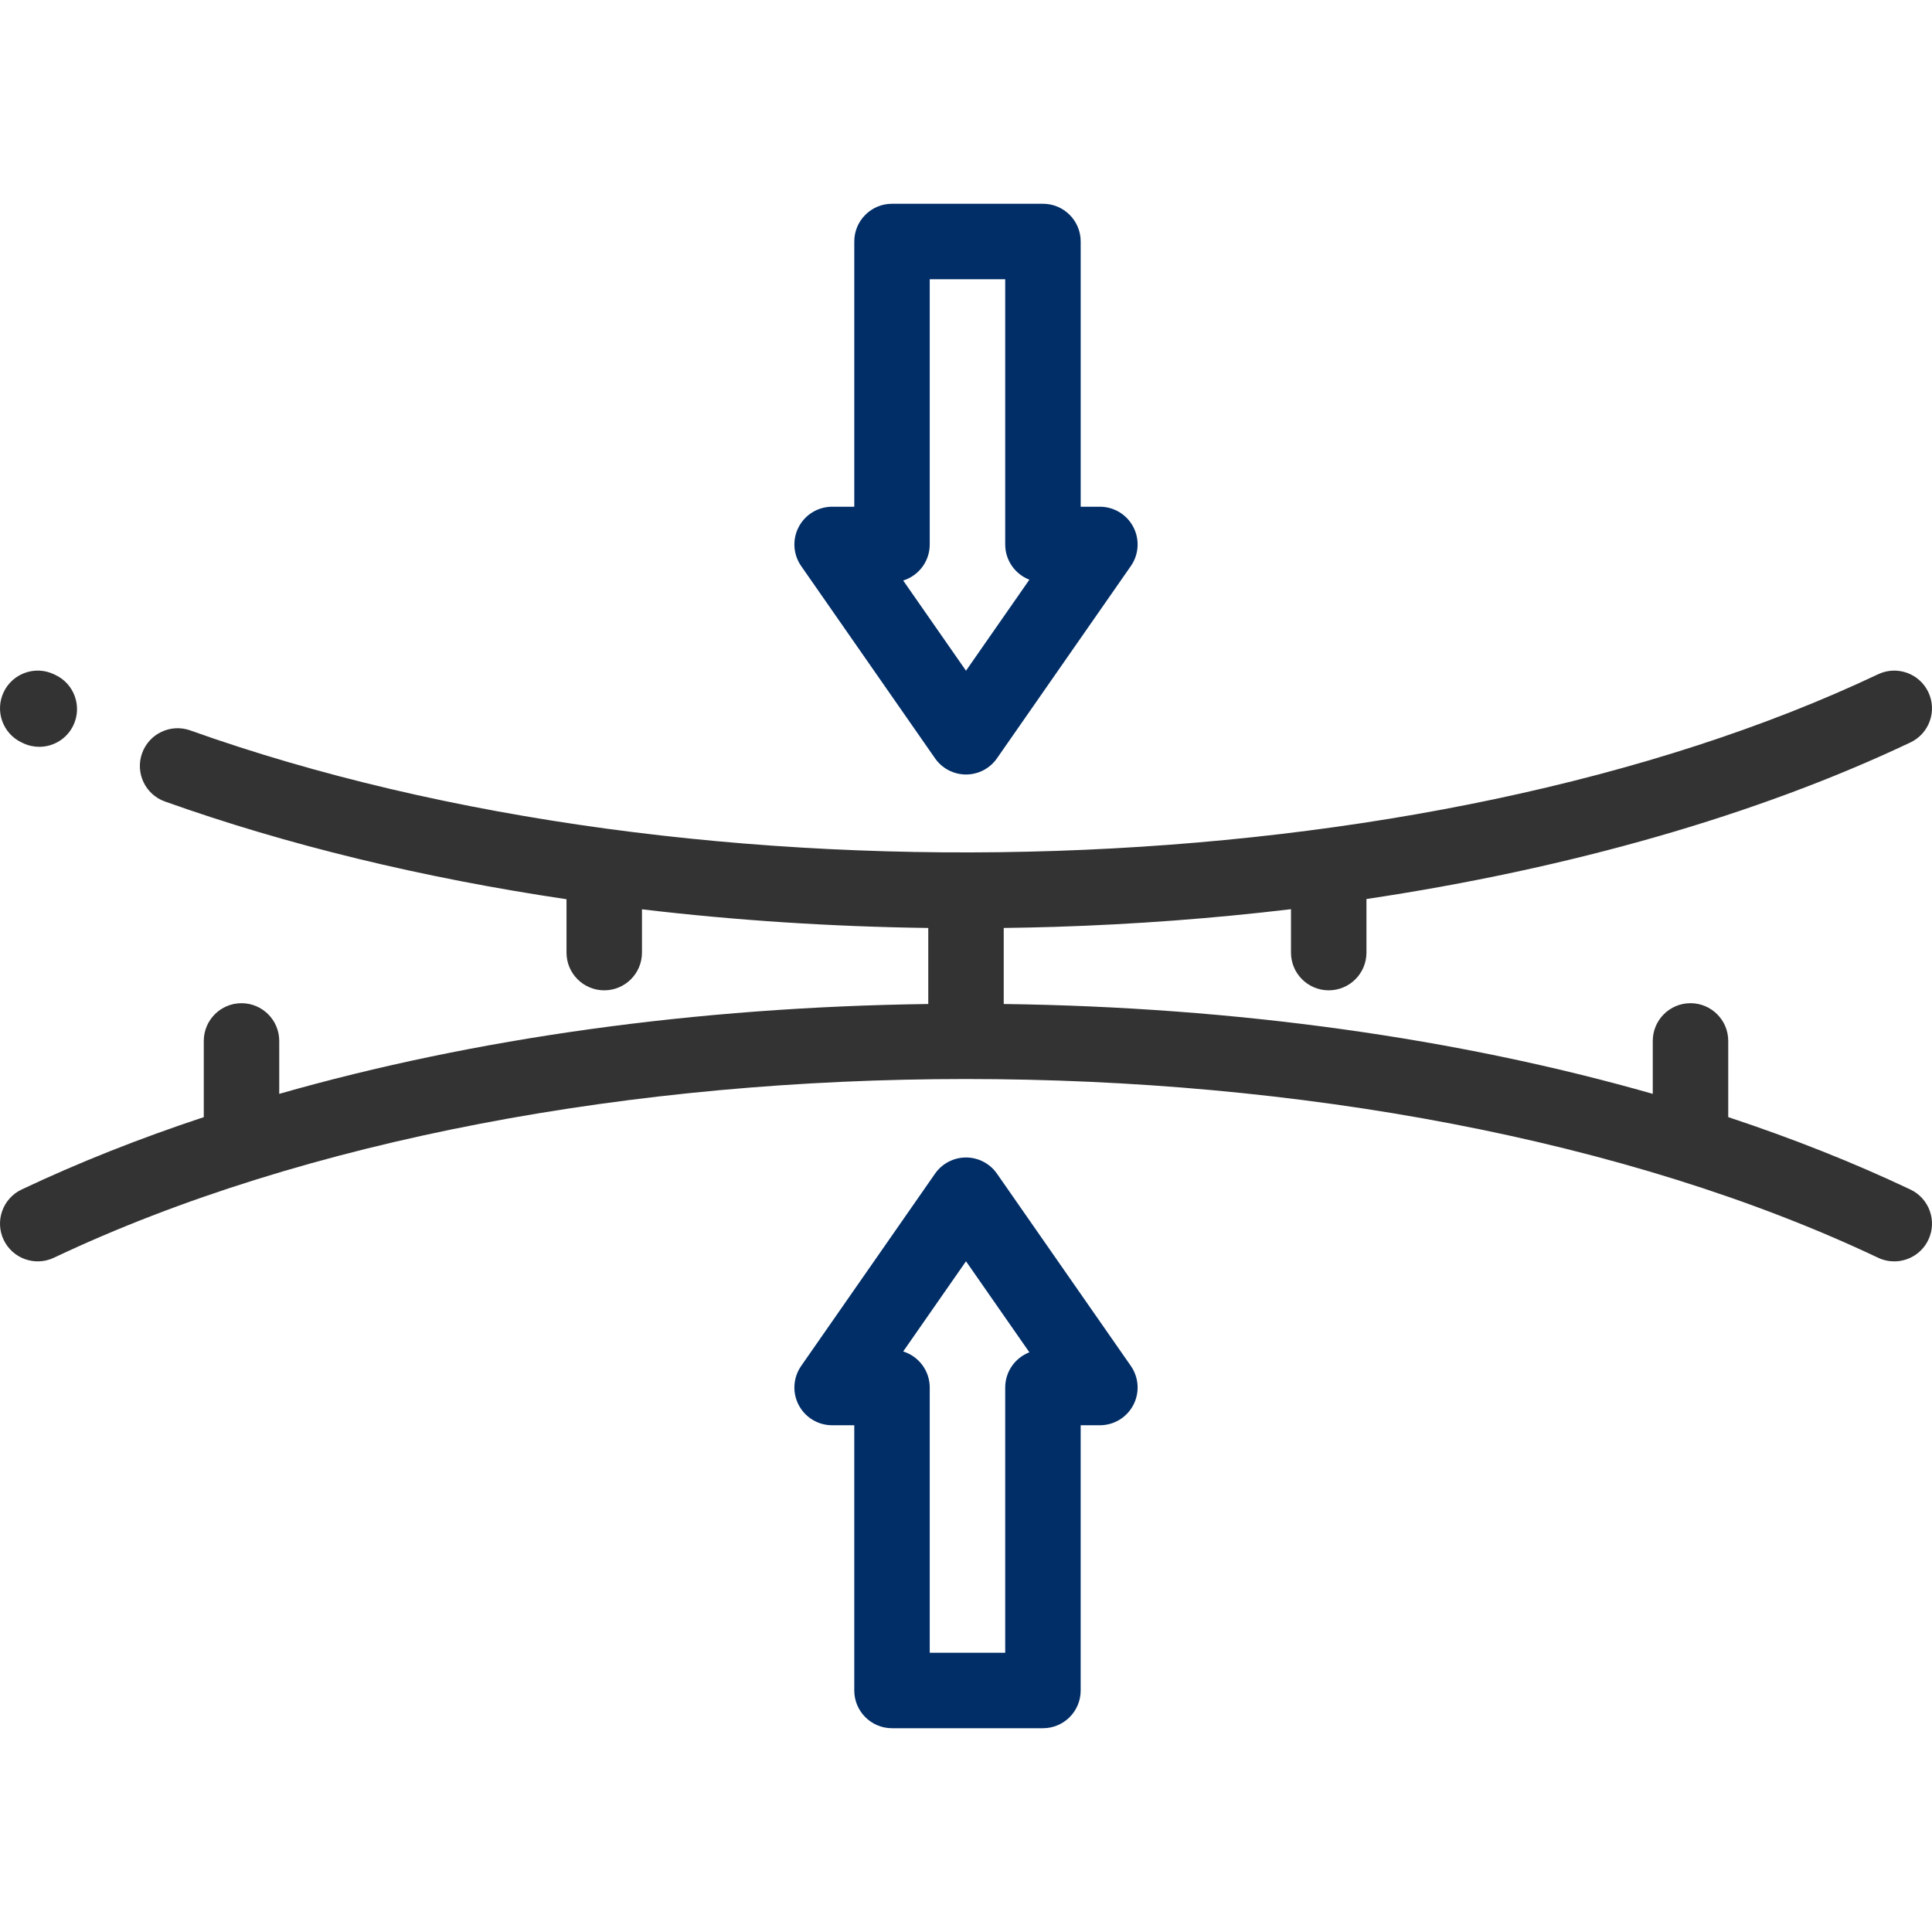
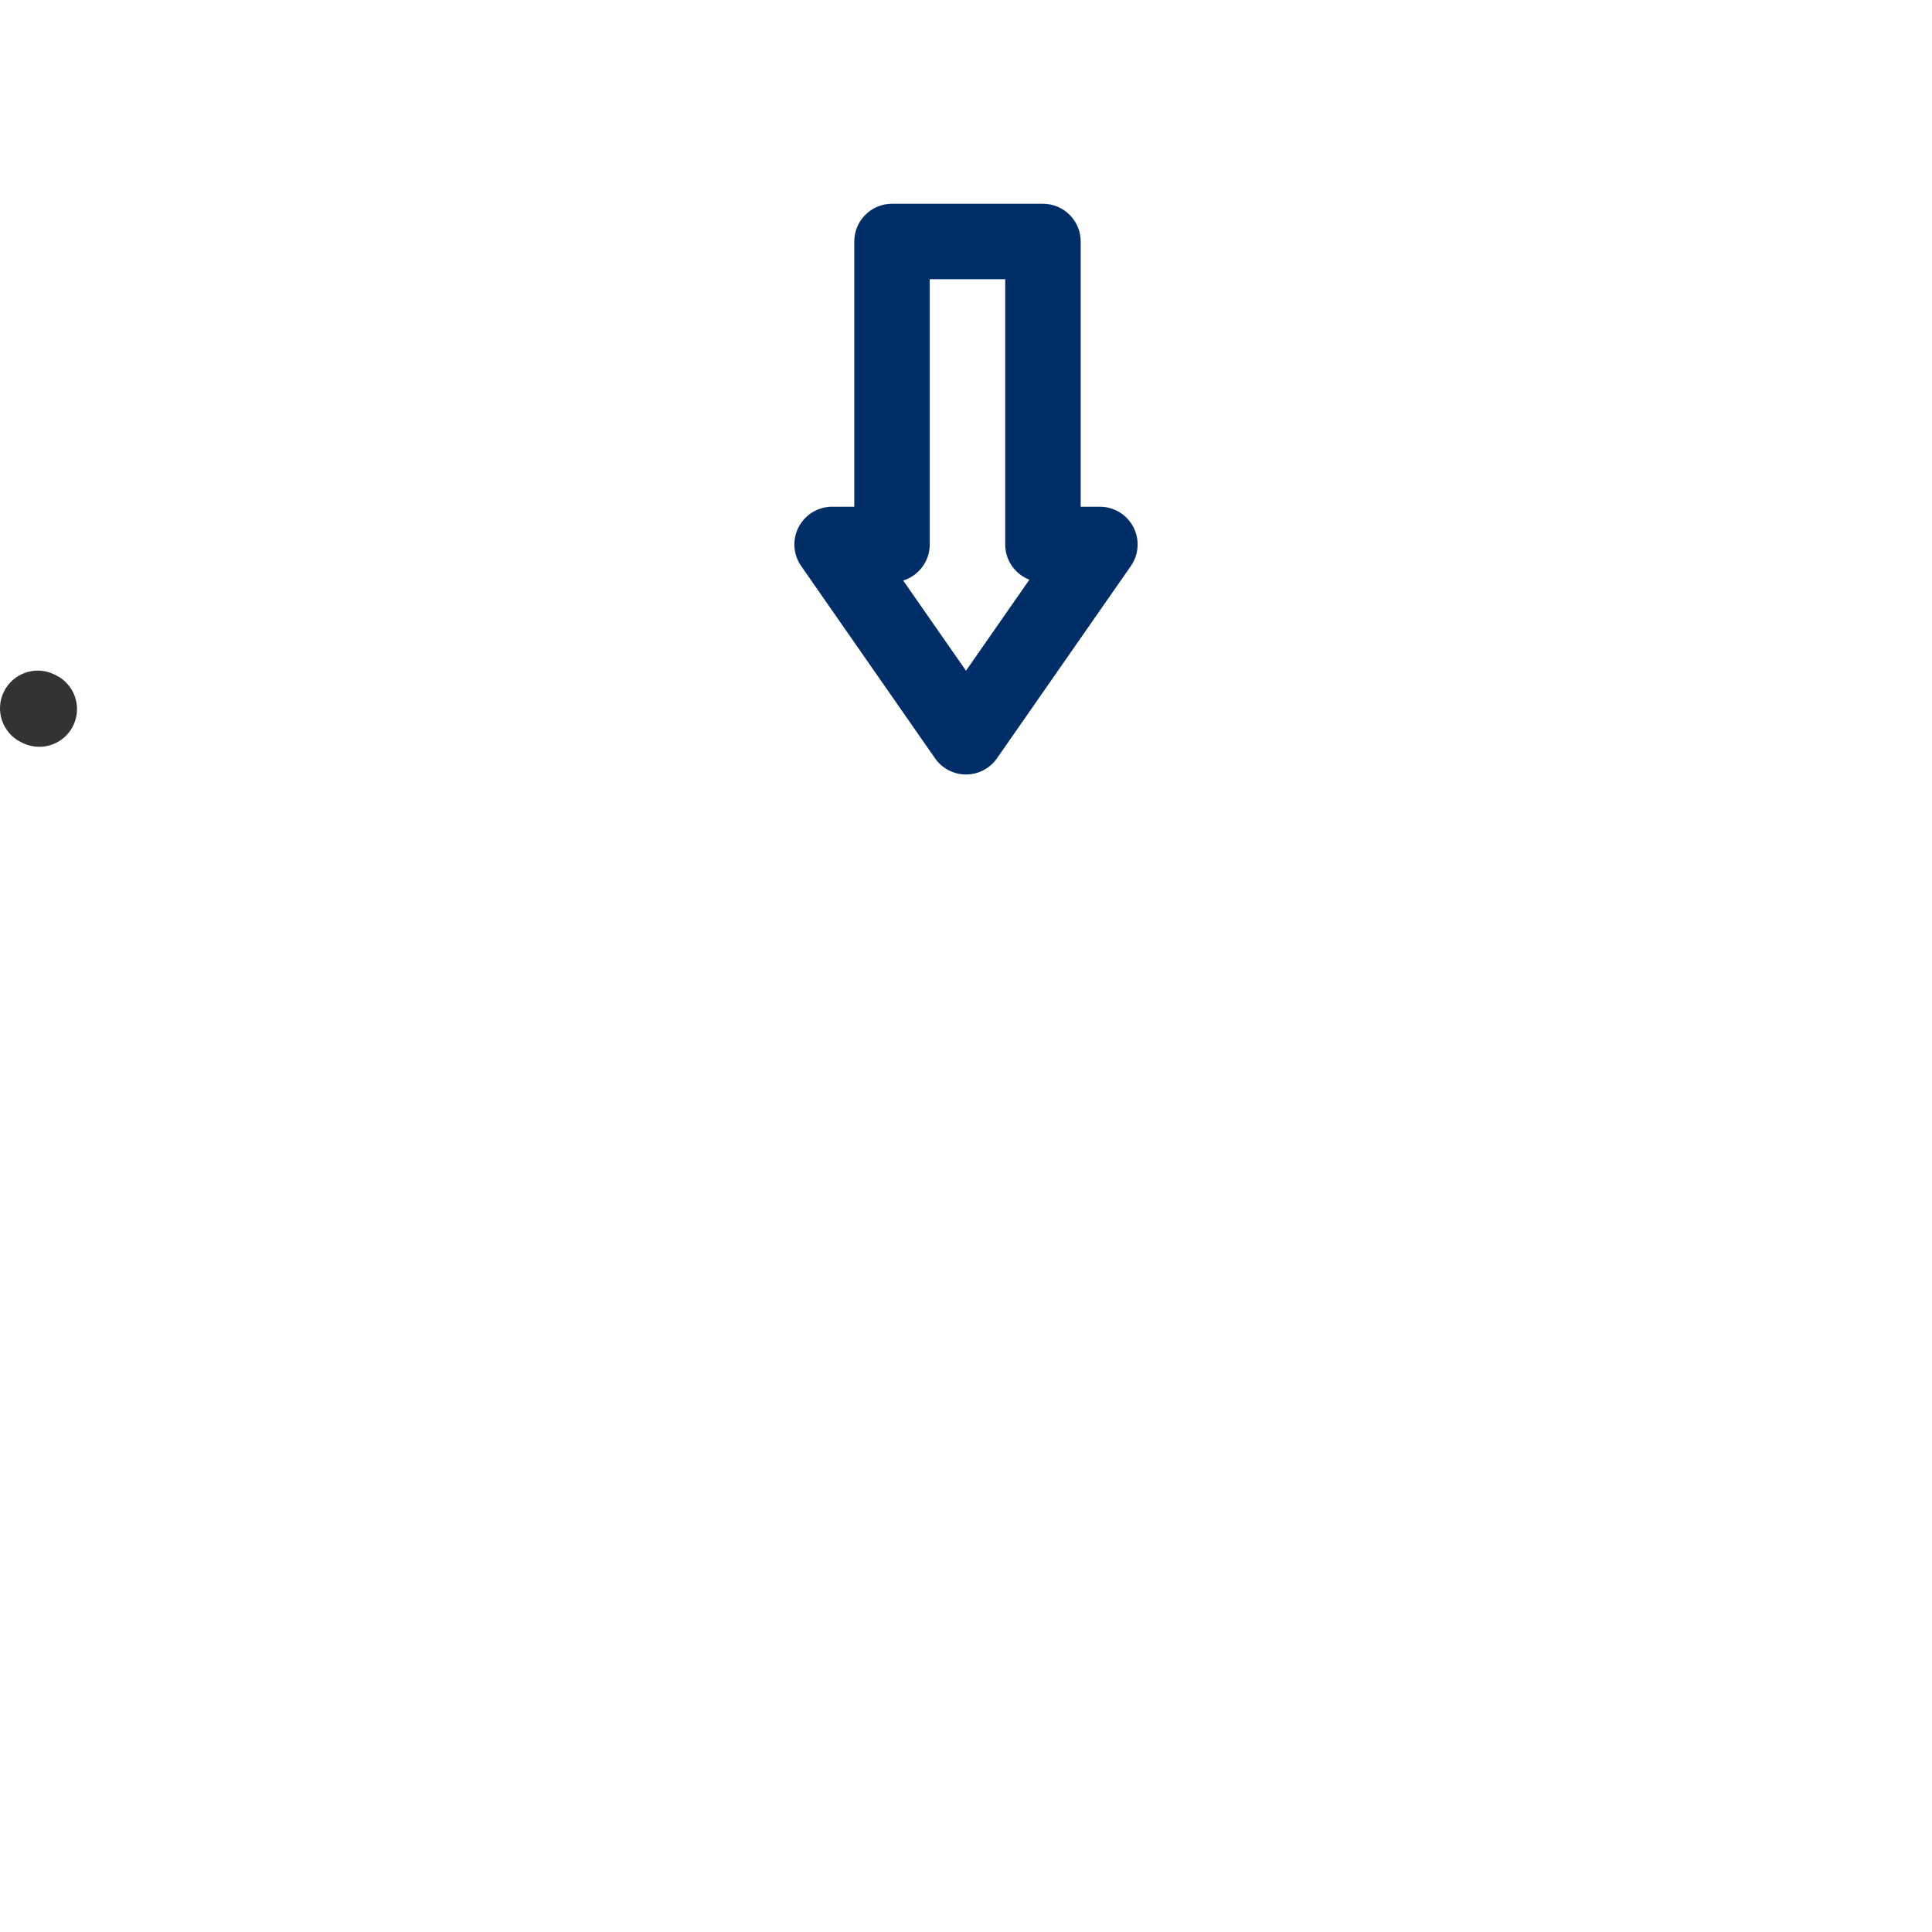
<svg xmlns="http://www.w3.org/2000/svg" width="512" height="512" viewBox="0 0 512 512" fill="none">
  <path d="M5.711 196.75L6.149 196.957C7.528 197.609 8.977 197.914 10.406 197.914C14.156 197.914 17.754 195.793 19.457 192.18C21.813 187.184 19.672 181.223 14.676 178.867L14.293 178.688C9.305 176.317 3.34 178.438 0.969 183.43C-1.398 188.418 0.723 194.383 5.711 196.75V196.75Z" fill="#333333" />
-   <path d="M506.281 315.238C491.231 308.109 475.07 301.703 458 296.047V275.856C458 270.336 453.52 265.856 448 265.856C442.477 265.856 438 270.336 438 275.856V289.883C386.317 275.113 327.457 266.875 266 266.07V245.918C270.469 245.859 274.945 245.77 279.418 245.633C300.699 244.965 321.676 243.387 342.125 240.945V252.445C342.125 257.969 346.602 262.445 352.125 262.445C357.649 262.445 362.125 257.969 362.125 252.445V238.25C416.028 230.192 465.563 216.047 506.278 196.758C511.27 194.391 513.399 188.43 511.035 183.438C508.668 178.445 502.707 176.32 497.715 178.684C377.969 235.418 185.676 241.82 50.426 193.57C45.227 191.711 39.504 194.426 37.649 199.629C35.793 204.832 38.508 210.551 43.707 212.406C76.028 223.938 112.063 232.649 150.129 238.305V252.445C150.129 257.969 154.606 262.445 160.129 262.445C165.653 262.445 170.129 257.969 170.129 252.445V240.977C194.86 243.91 220.297 245.578 246 245.922V266.07C184.543 266.879 125.684 275.113 74 289.883V275.859C74 270.336 69.524 265.859 64 265.859C58.481 265.859 54.004 270.336 54.004 275.859V296.051C36.934 301.703 20.77 308.109 5.719 315.238C0.731 317.606 -1.398 323.567 0.965 328.559C3.332 333.547 9.293 335.676 14.285 333.313C147.567 270.164 364.434 270.164 497.715 333.313C499.102 333.969 500.559 334.281 501.992 334.277C505.735 334.277 509.324 332.168 511.035 328.559C513.399 323.567 511.27 317.606 506.281 315.238Z" fill="#333333" />
-   <path d="M276.39 457.996H236.39C230.871 457.996 226.39 453.52 226.39 447.996V377.707H220.519C216.797 377.707 213.383 375.637 211.656 372.336C209.933 369.035 210.187 365.051 212.316 361.992L247.793 311.035C249.664 308.348 252.726 306.746 256 306.746C259.273 306.746 262.336 308.348 264.207 311.035L299.687 361.992C301.816 365.051 302.066 369.035 300.344 372.336C298.621 375.637 295.203 377.707 291.48 377.707H286.39V447.996C286.39 453.52 281.914 457.996 276.39 457.996V457.996ZM246.39 437.996H266.39V367.707C266.39 363.453 269.051 359.816 272.797 358.375L256 334.25L239.355 358.152C243.433 359.418 246.39 363.219 246.39 367.707V437.996Z" fill="#012E67" />
  <path d="M256 205.25C252.73 205.25 249.664 203.649 247.793 200.961L212.316 150.004C210.187 146.949 209.933 142.961 211.66 139.66C213.382 136.359 216.796 134.289 220.523 134.289H226.394V64C226.394 58.477 230.871 54 236.394 54H276.394C281.914 54 286.394 58.477 286.394 64V134.289H291.48C295.207 134.289 298.621 136.359 300.343 139.66C302.07 142.961 301.816 146.949 299.687 150.004L264.207 200.961C262.339 203.649 259.273 205.25 256 205.25ZM239.355 153.844L256 177.746L272.796 153.625C269.05 152.18 266.39 148.543 266.39 144.289V74H246.39V144.289C246.39 148.781 243.433 152.578 239.355 153.844Z" fill="#012E67" />
</svg>